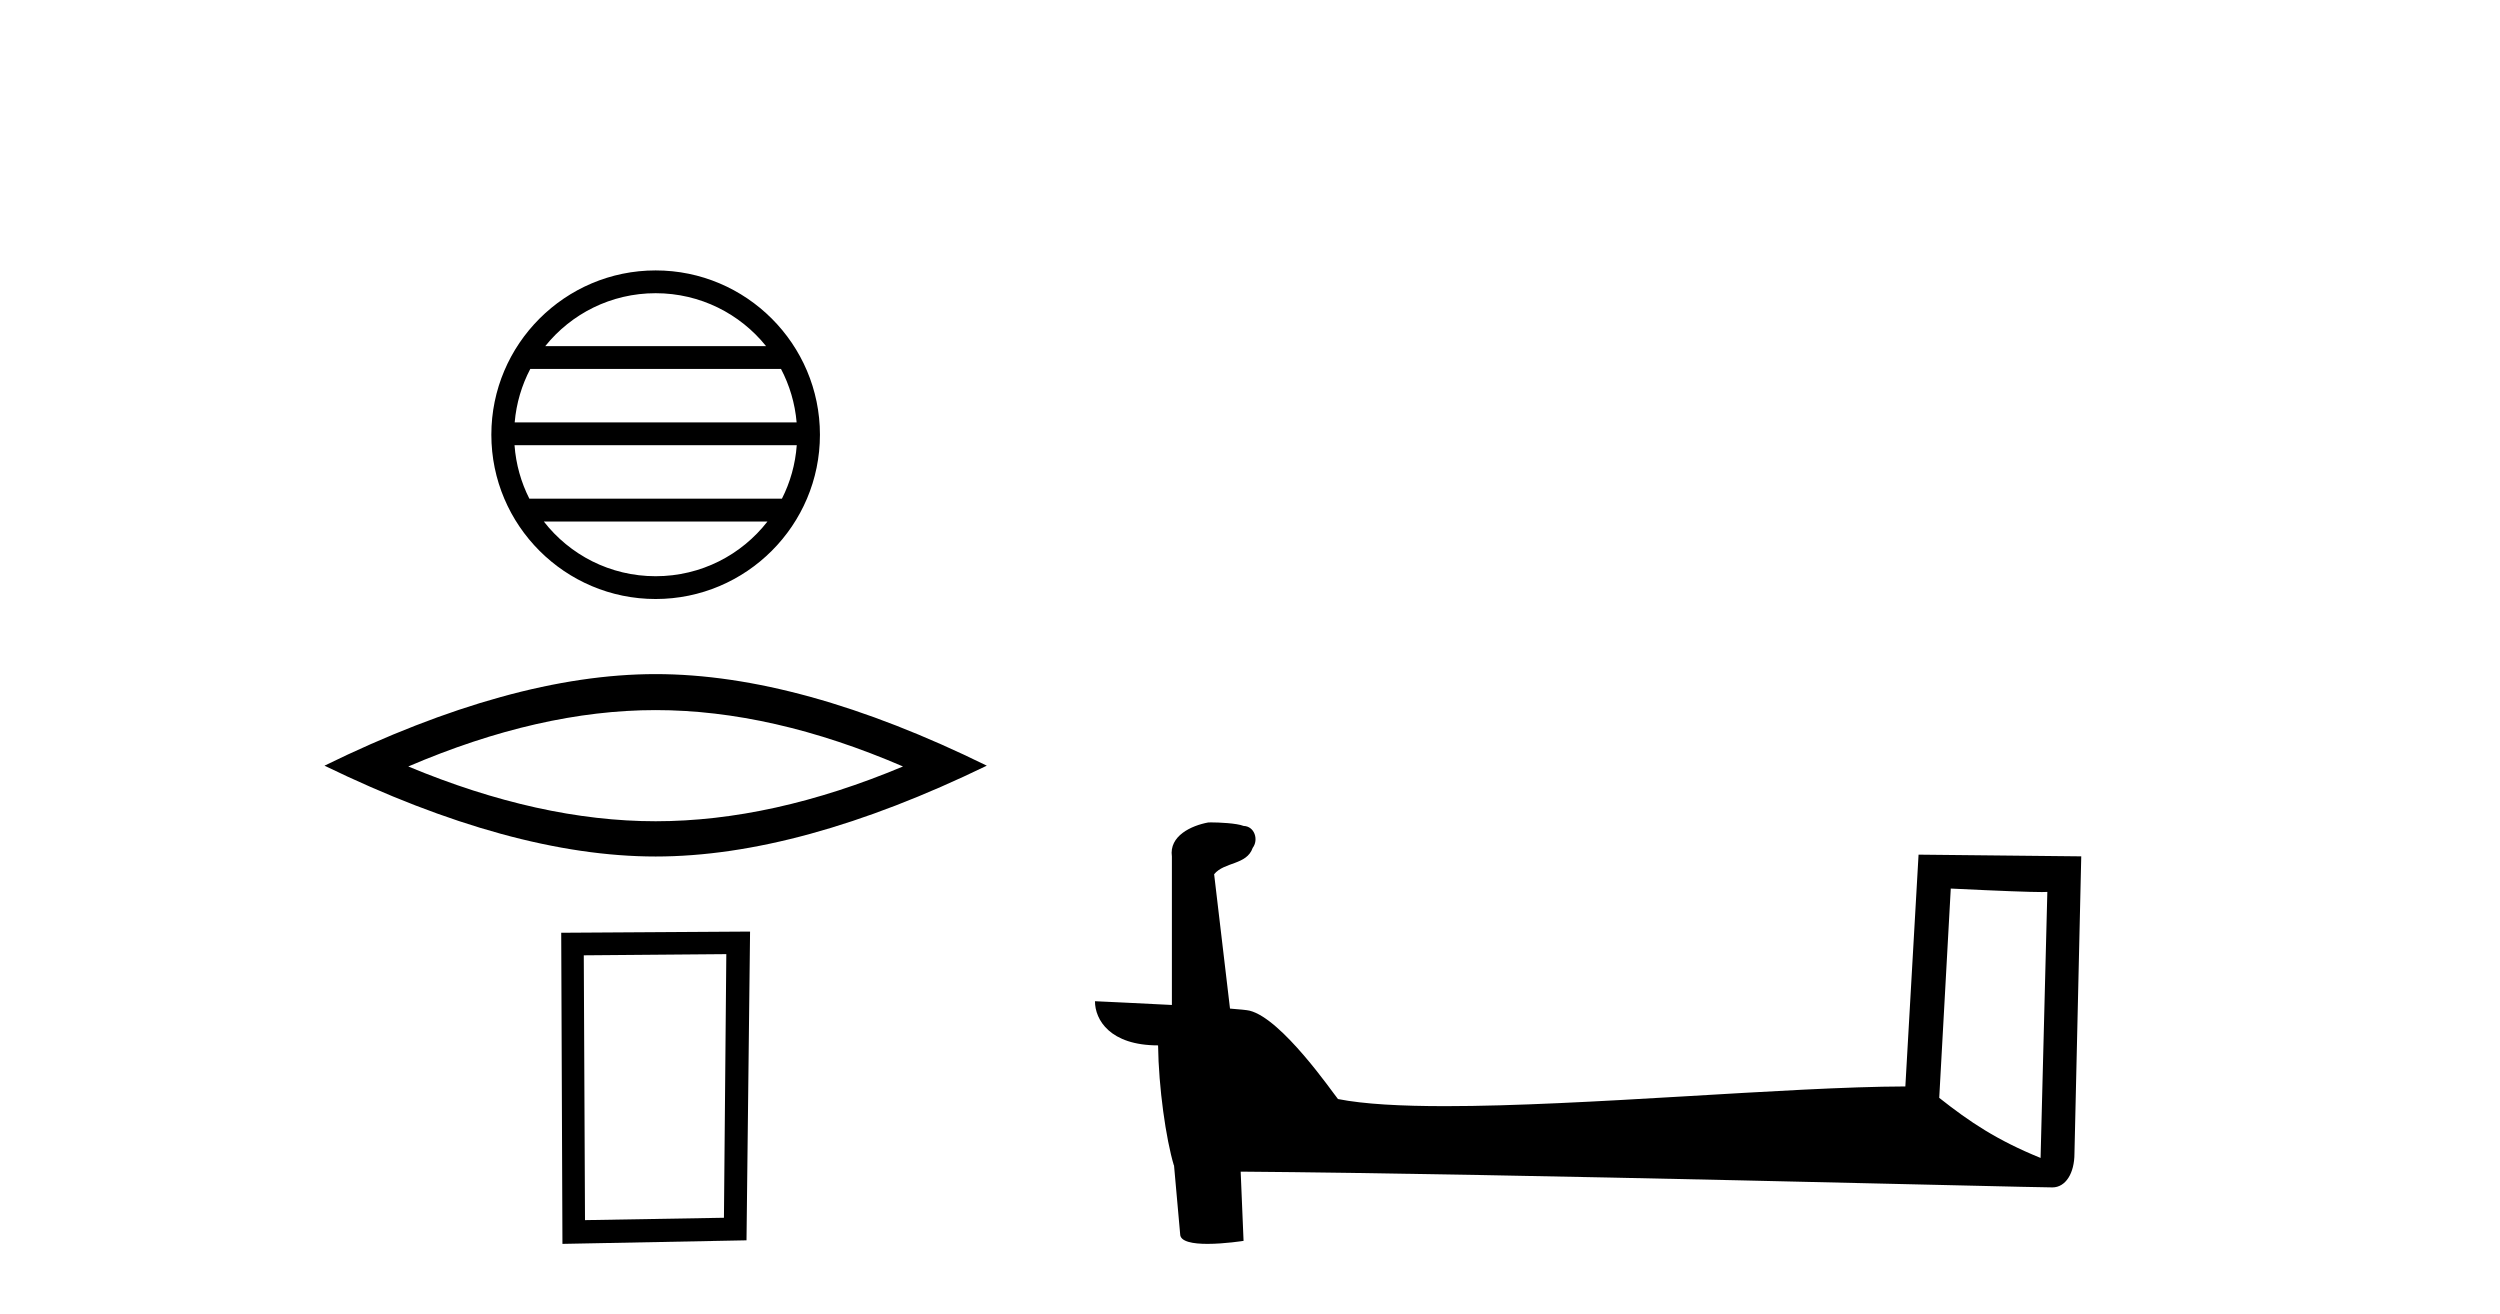
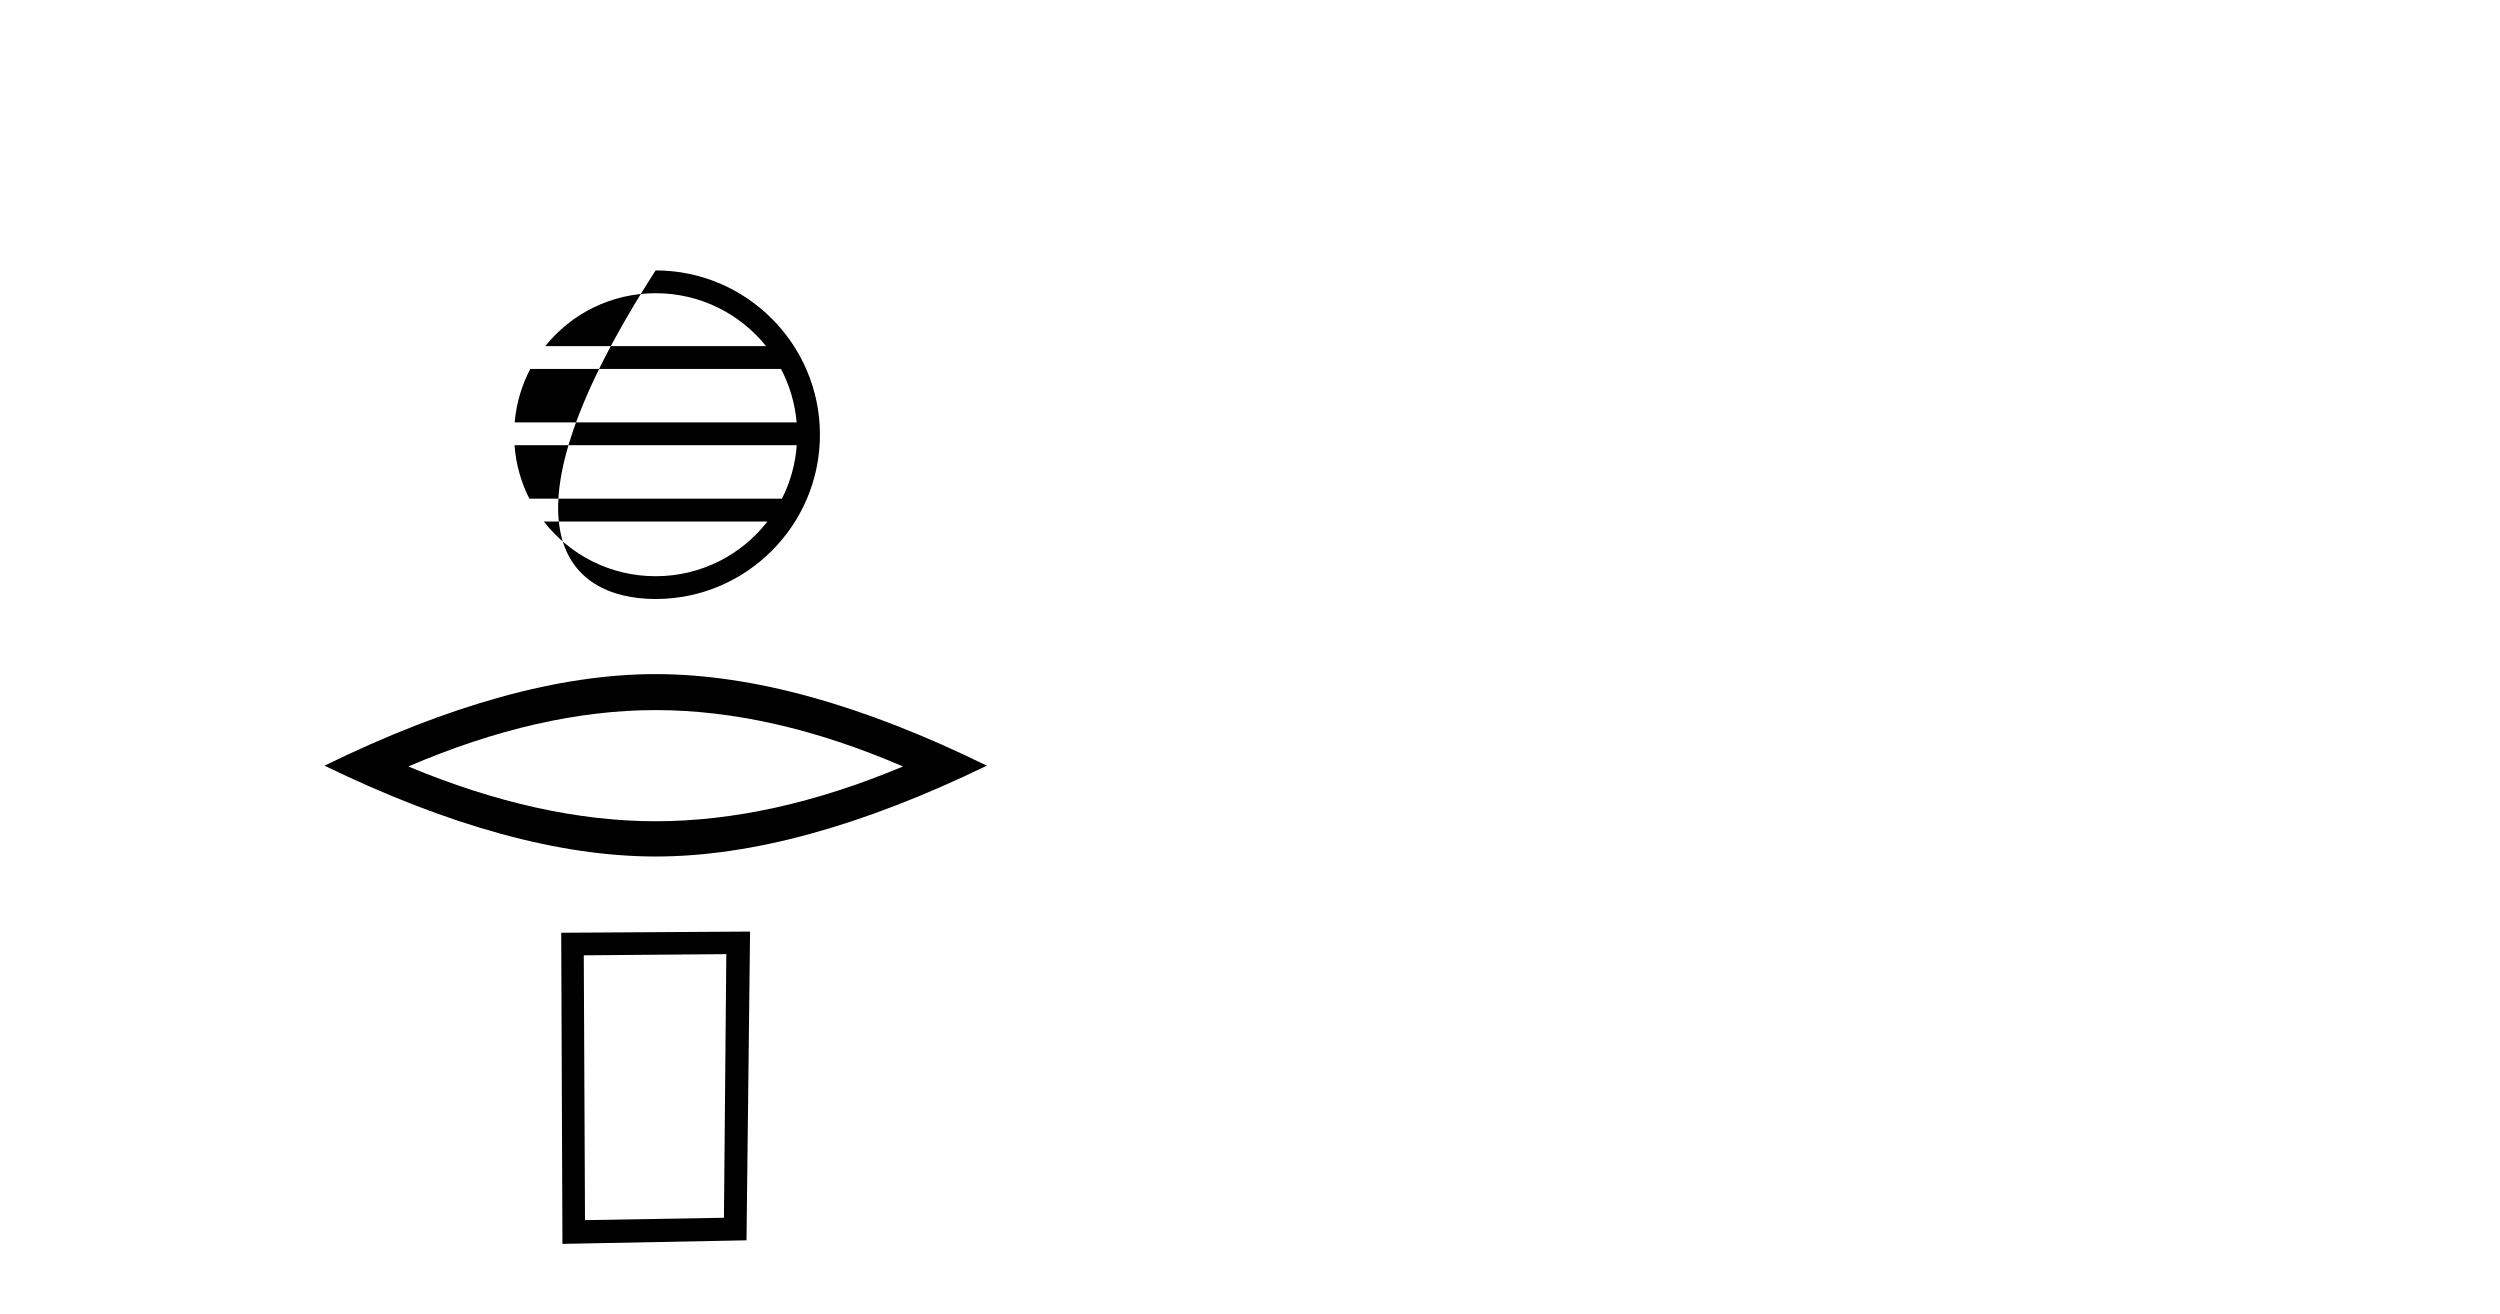
<svg xmlns="http://www.w3.org/2000/svg" width="78.0" height="41.0">
-   <path d="M 20.456 9.148 C 21.85 9.148 23.092 9.792 23.901 10.799 L 17.012 10.799 C 17.82 9.792 19.062 9.148 20.456 9.148 ZM 24.367 11.51 C 24.633 12.016 24.803 12.58 24.855 13.179 L 16.058 13.179 C 16.109 12.58 16.28 12.016 16.545 11.51 ZM 24.859 13.89 C 24.815 14.488 24.654 15.052 24.396 15.559 L 16.516 15.559 C 16.259 15.052 16.097 14.488 16.053 13.89 ZM 23.945 16.271 C 23.138 17.31 21.876 17.978 20.456 17.978 C 19.036 17.978 17.774 17.31 16.967 16.271 ZM 20.456 8.437 C 17.63 8.437 15.33 10.737 15.33 13.563 C 15.33 16.389 17.63 18.689 20.456 18.689 C 23.282 18.689 25.582 16.389 25.582 13.563 C 25.582 10.737 23.282 8.437 20.456 8.437 Z" style="fill:#000000;stroke:none" />
+   <path d="M 20.456 9.148 C 21.85 9.148 23.092 9.792 23.901 10.799 L 17.012 10.799 C 17.82 9.792 19.062 9.148 20.456 9.148 ZM 24.367 11.51 C 24.633 12.016 24.803 12.58 24.855 13.179 L 16.058 13.179 C 16.109 12.58 16.28 12.016 16.545 11.51 ZM 24.859 13.89 C 24.815 14.488 24.654 15.052 24.396 15.559 L 16.516 15.559 C 16.259 15.052 16.097 14.488 16.053 13.89 ZM 23.945 16.271 C 23.138 17.31 21.876 17.978 20.456 17.978 C 19.036 17.978 17.774 17.31 16.967 16.271 ZM 20.456 8.437 C 15.33 16.389 17.63 18.689 20.456 18.689 C 23.282 18.689 25.582 16.389 25.582 13.563 C 25.582 10.737 23.282 8.437 20.456 8.437 Z" style="fill:#000000;stroke:none" />
  <path d="M 20.456 22.155 Q 24.095 22.155 28.174 23.914 Q 24.095 25.623 20.456 25.623 Q 16.841 25.623 12.738 23.914 Q 16.841 22.155 20.456 22.155 ZM 20.456 21.032 Q 15.962 21.032 10.124 23.889 Q 15.962 26.723 20.456 26.723 Q 24.95 26.723 30.788 23.889 Q 24.975 21.032 20.456 21.032 Z" style="fill:#000000;stroke:none" />
  <path d="M 22.661 29.769 L 22.587 37.994 L 18.252 38.068 L 18.214 29.806 L 22.661 29.769 ZM 23.402 29.065 L 17.51 29.102 L 17.548 38.809 L 23.291 38.698 L 23.402 29.065 Z" style="fill:#000000;stroke:none" />
-   <path d="M 60.864 27.723 C 62.453 27.8 63.331 27.832 63.707 27.832 C 63.784 27.832 63.841 27.831 63.877 27.828 L 63.877 27.828 L 63.666 36.128 C 62.302 35.572 61.461 35.009 60.504 34.253 L 60.864 27.723 ZM 37.789 25.659 C 37.744 25.659 37.711 25.66 37.696 25.661 C 37.171 25.758 36.472 26.078 36.563 26.723 C 36.563 28.267 36.563 29.811 36.563 31.355 C 35.534 31.301 34.477 31.253 34.163 31.238 L 34.163 31.238 C 34.163 31.82 34.633 32.616 36.132 32.616 C 36.148 33.929 36.378 35.537 36.624 36.358 C 36.626 36.357 36.627 36.356 36.629 36.355 L 36.821 38.506 C 36.821 38.744 37.229 38.809 37.674 38.809 C 38.21 38.809 38.799 38.715 38.799 38.715 L 38.709 36.555 L 38.709 36.555 C 47.143 36.621 63.237 37.047 64.035 37.047 C 64.448 37.047 64.723 36.605 64.723 35.989 L 64.935 26.718 L 59.859 26.665 L 59.447 33.897 C 55.769 33.908 49.415 34.512 45.095 34.512 C 43.723 34.512 42.555 34.451 41.745 34.29 C 41.581 34.093 39.996 31.783 38.988 31.533 C 38.908 31.513 38.672 31.491 38.376 31.468 C 38.212 30.07 38.046 28.673 37.881 27.276 C 38.197 26.887 38.898 26.993 39.084 26.454 C 39.275 26.201 39.145 25.779 38.8 25.769 C 38.581 25.682 38.021 25.659 37.789 25.659 Z" style="fill:#000000;stroke:none" />
</svg>